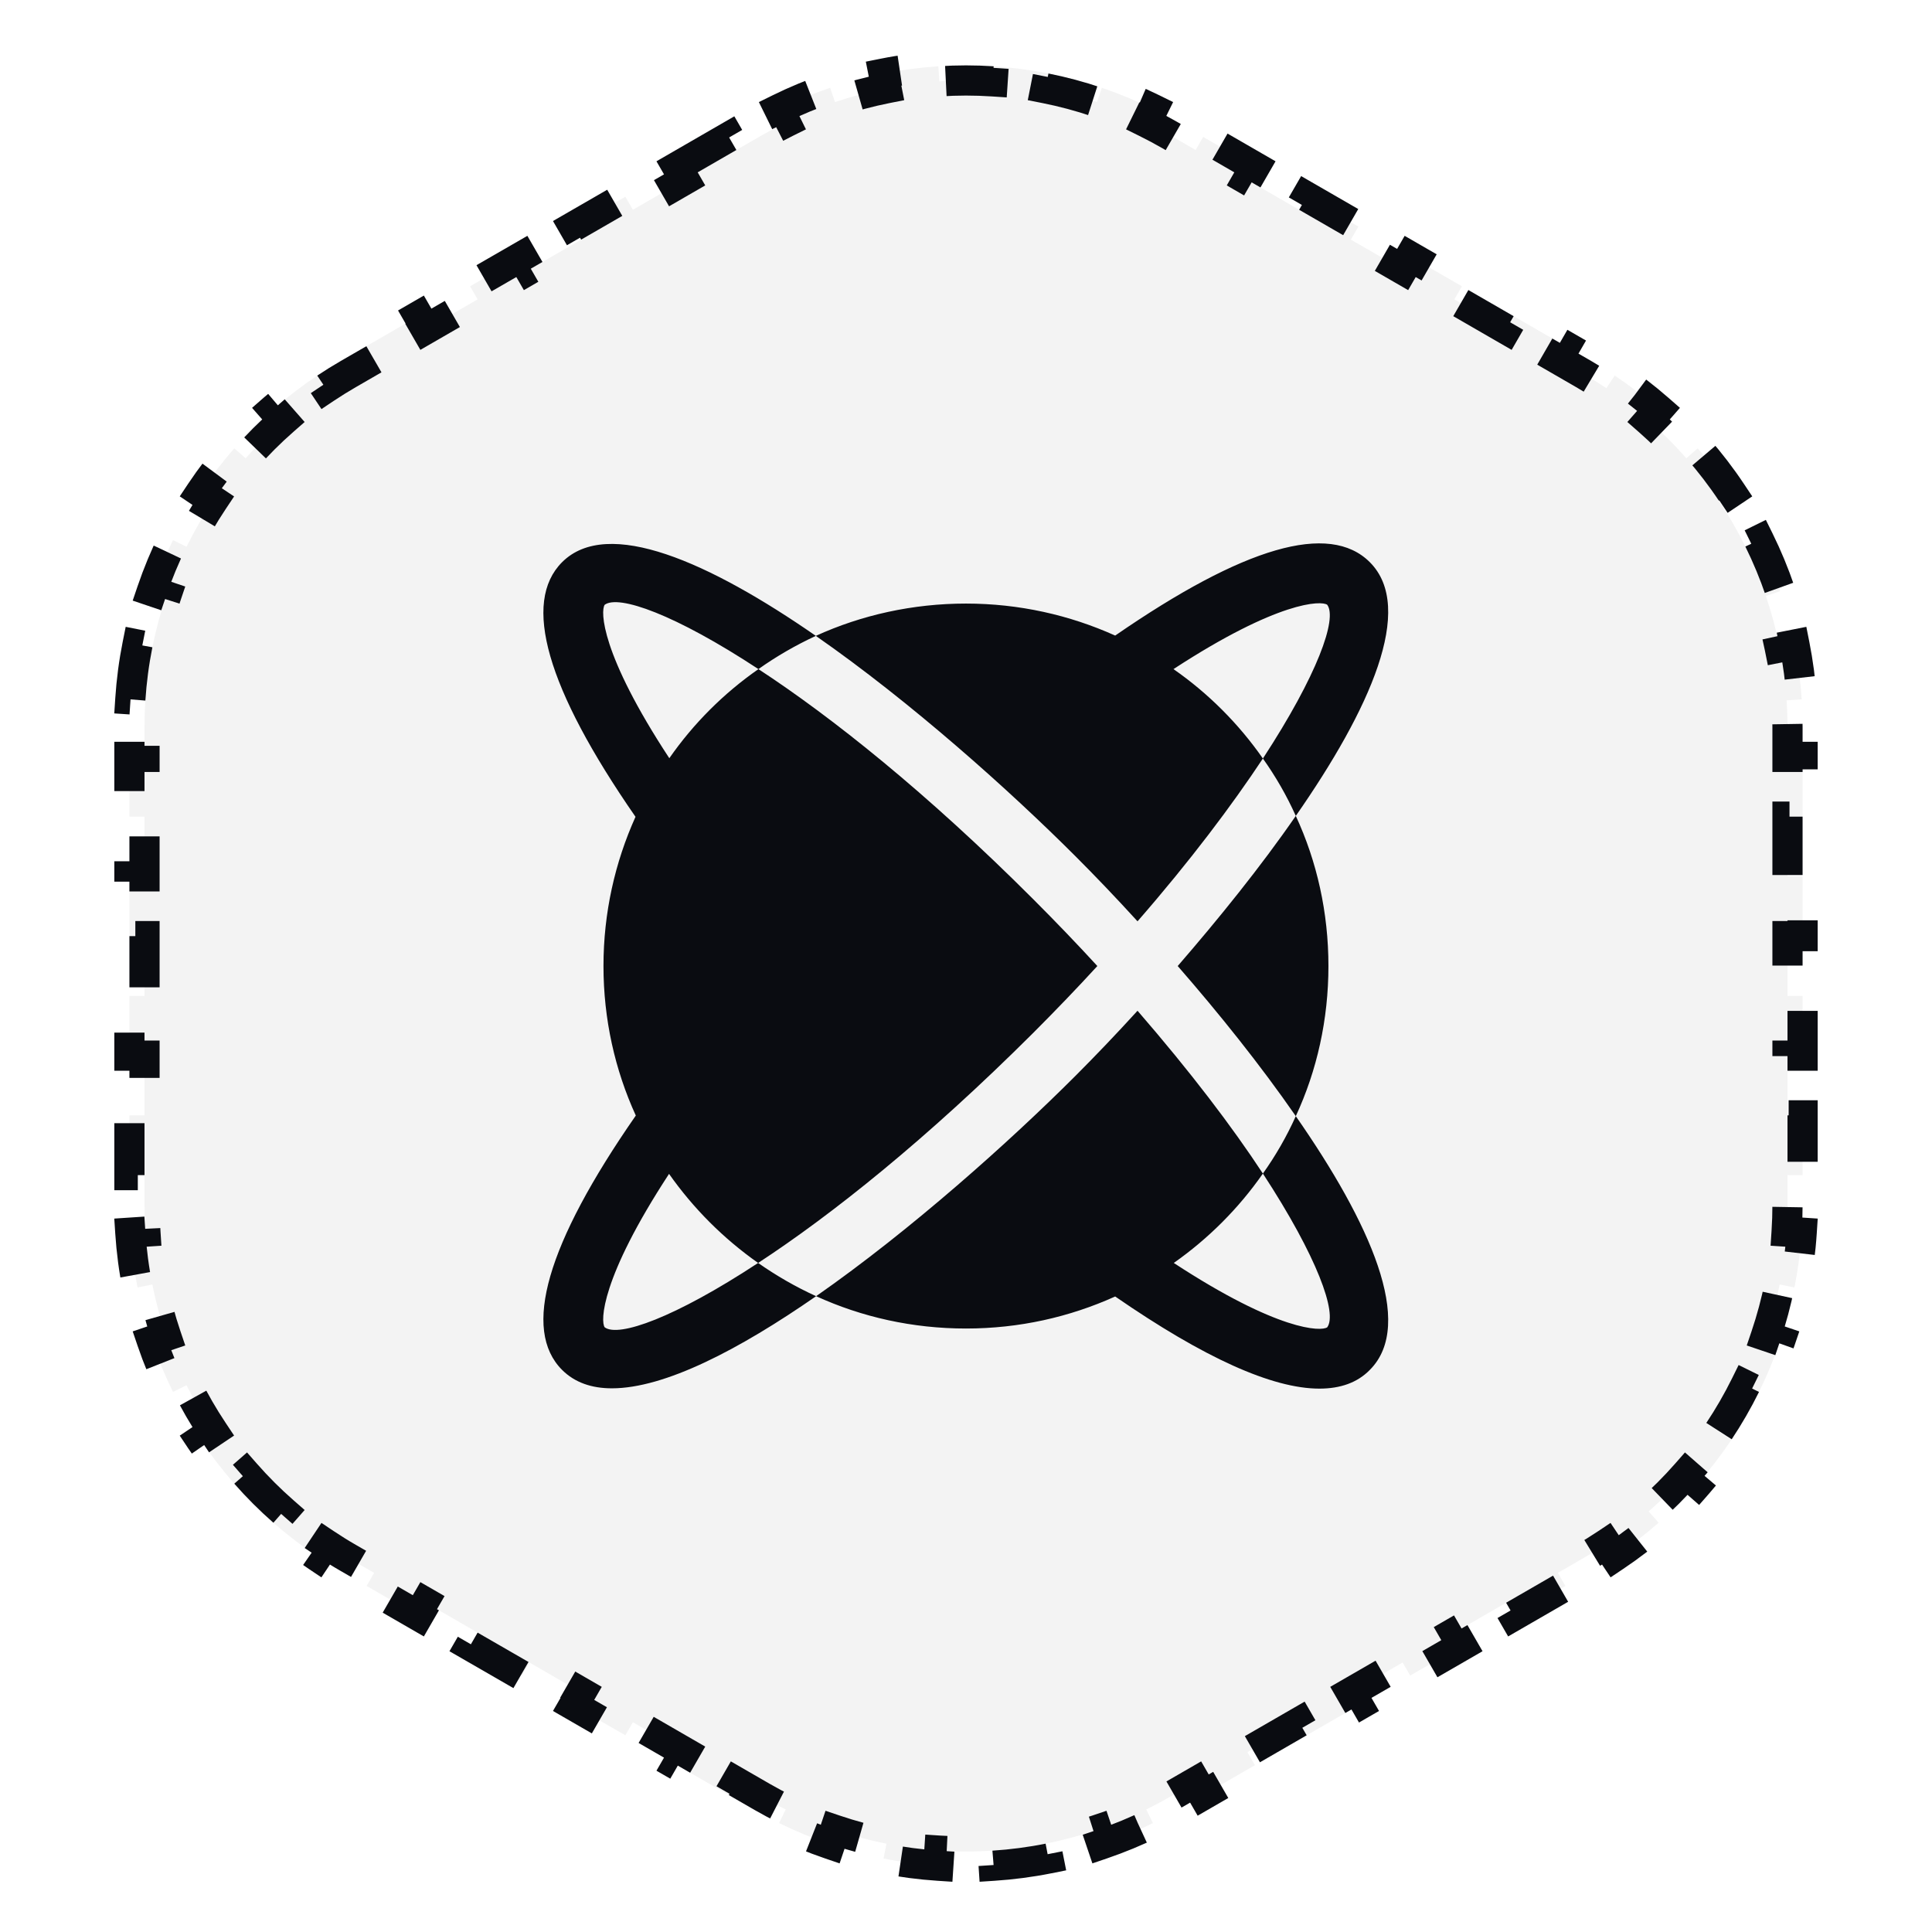
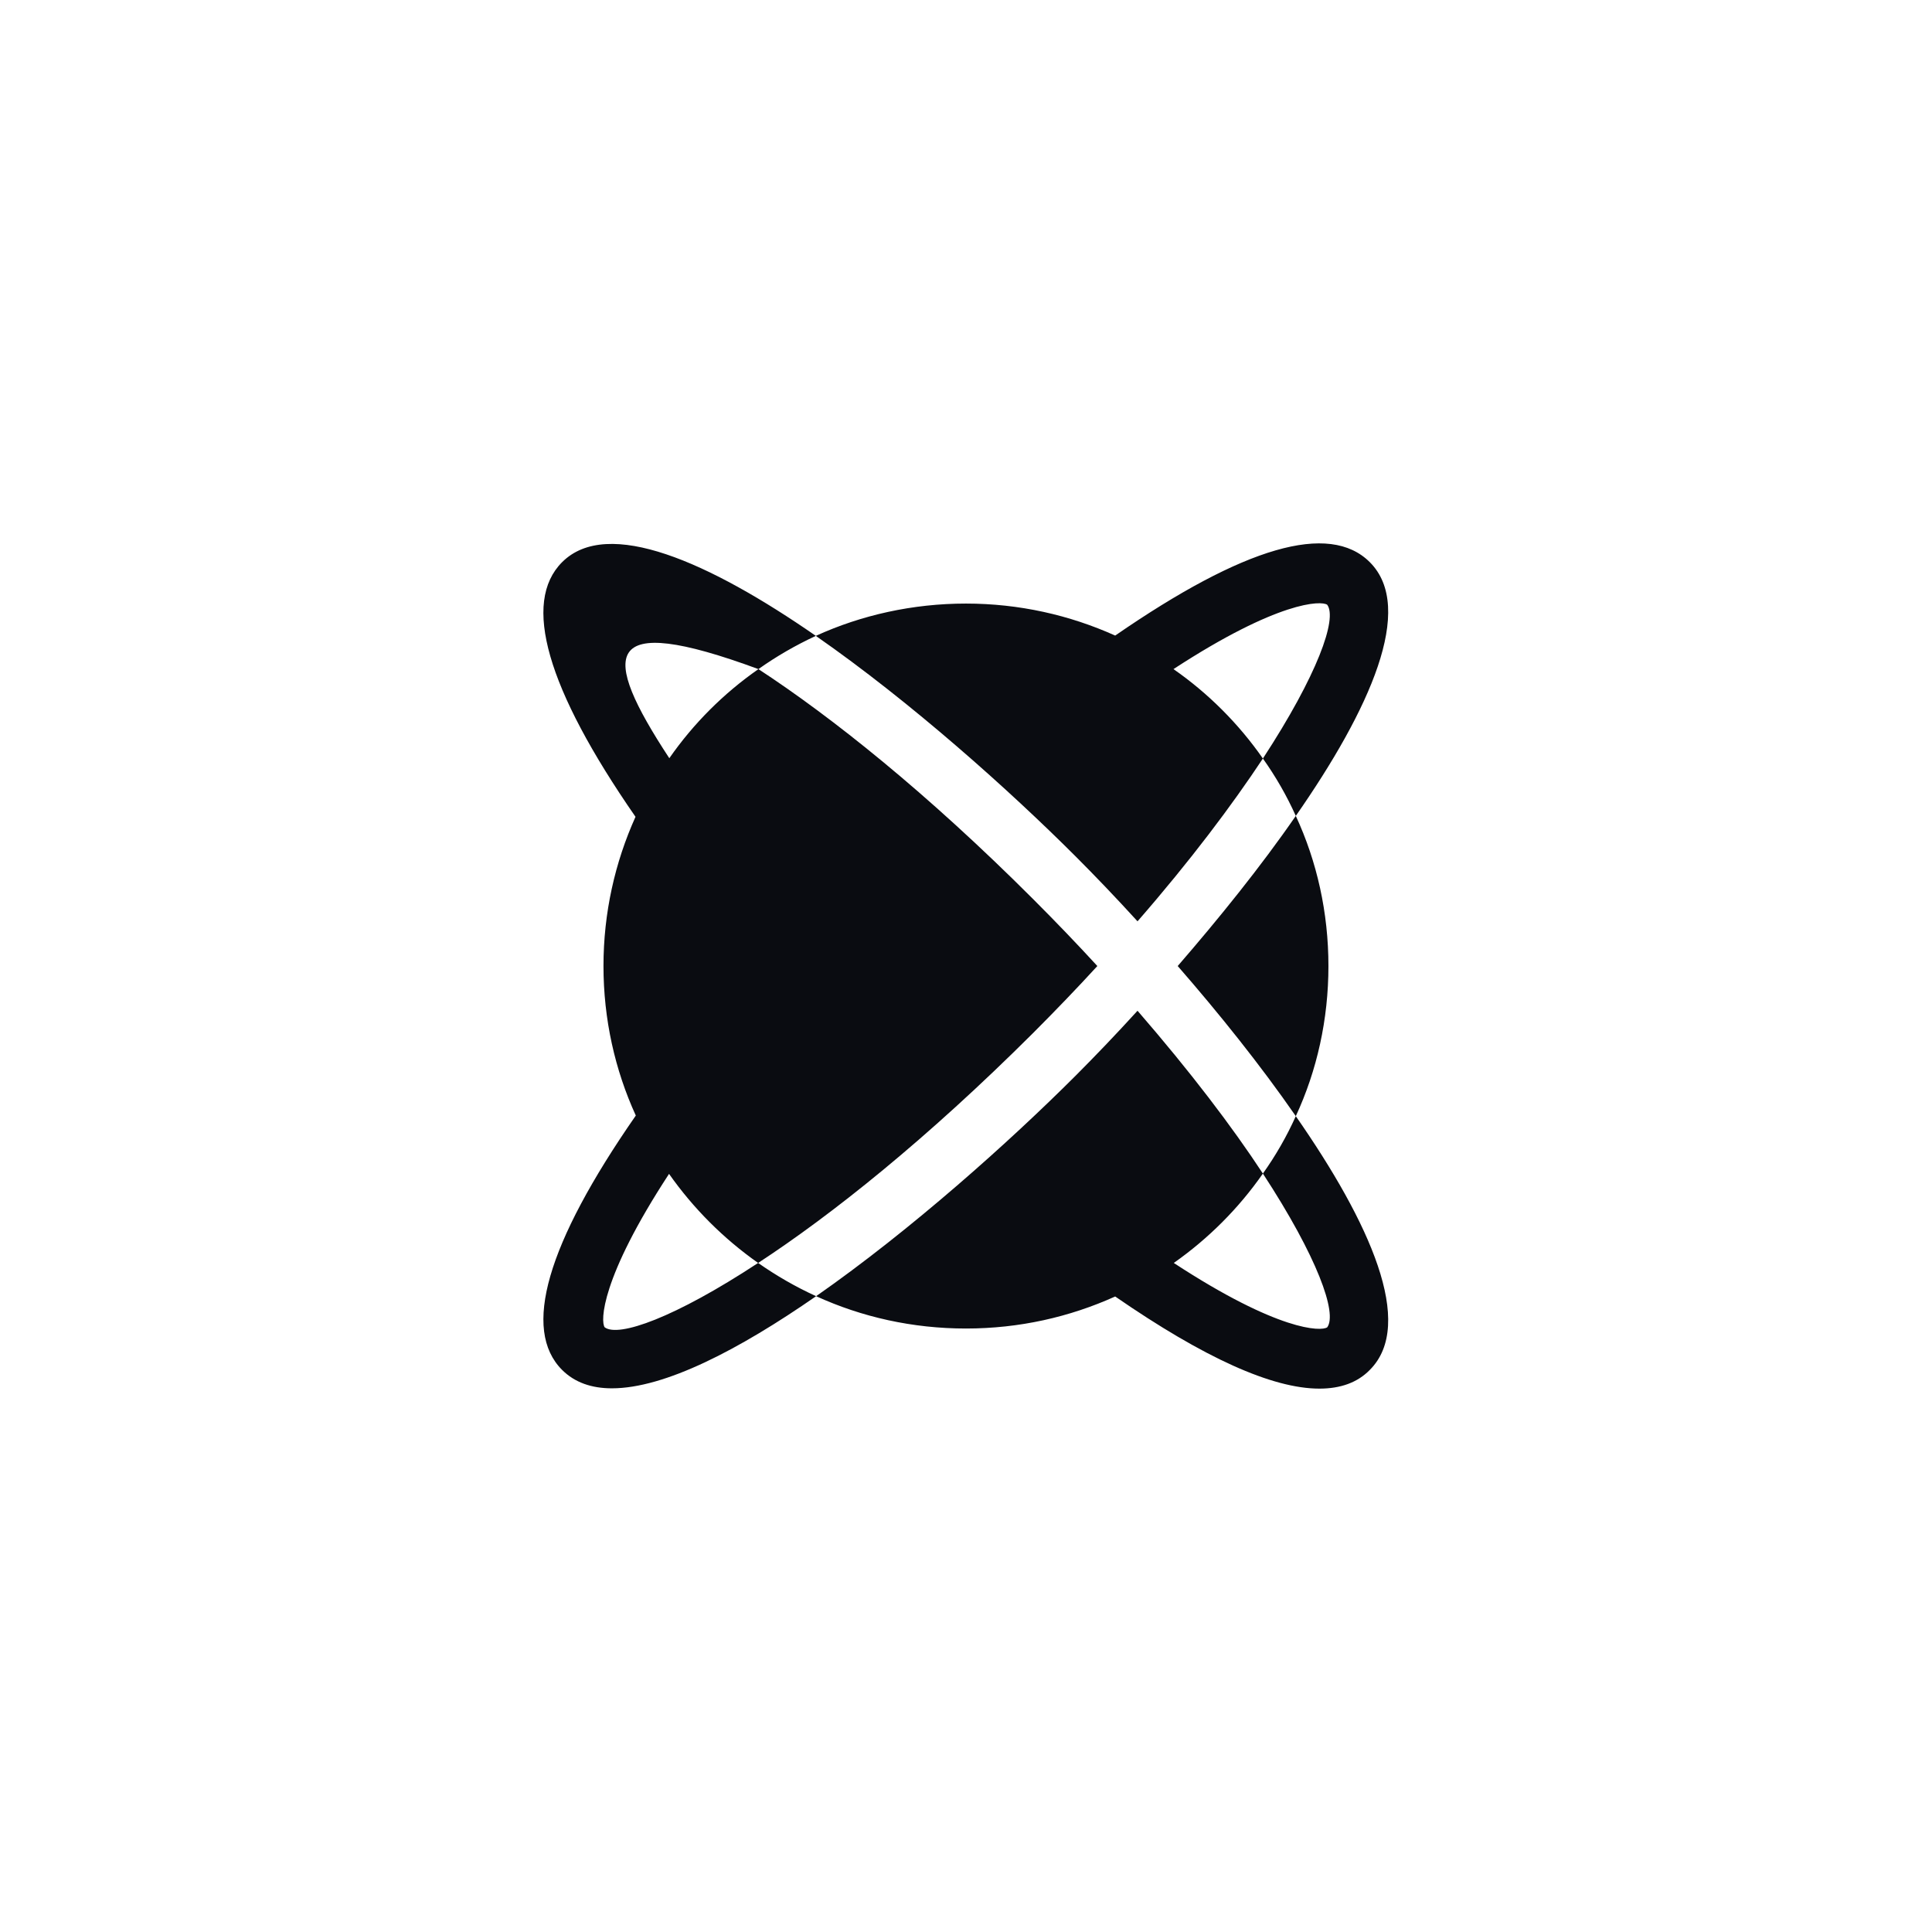
<svg xmlns="http://www.w3.org/2000/svg" width="64" height="64" viewBox="0 0 64 64" fill="none">
-   <path d="M22.429 5.526L24.143 4.536L24.393 4.969L25.25 4.474C25.506 4.327 25.766 4.188 26.029 4.058L25.808 3.609C26.36 3.337 26.925 3.104 27.5 2.908L27.66 3.382C28.221 3.192 28.791 3.039 29.366 2.925L29.269 2.435C29.869 2.315 30.476 2.236 31.084 2.196L31.117 2.695C31.705 2.656 32.295 2.656 32.883 2.695L32.916 2.196C33.524 2.236 34.131 2.315 34.731 2.435L34.634 2.925C35.209 3.039 35.779 3.192 36.34 3.382L36.5 2.908C37.075 3.104 37.64 3.337 38.192 3.609L37.971 4.058C38.234 4.188 38.494 4.327 38.75 4.474L39.607 4.969L39.857 4.536L41.571 5.526L41.321 5.959L43.035 6.949L43.285 6.516L44.999 7.505L44.749 7.938L46.464 8.928L46.714 8.495L48.428 9.484L48.178 9.917L49.892 10.907L50.142 10.474L51.856 11.464L51.606 11.897L52.463 12.392C52.719 12.54 52.969 12.695 53.213 12.858L53.491 12.442C54.002 12.784 54.487 13.157 54.944 13.557L54.614 13.933C55.059 14.323 55.476 14.74 55.863 15.181L56.239 14.852C56.642 15.312 57.015 15.798 57.353 16.305L56.938 16.583C57.265 17.073 57.56 17.584 57.821 18.112L58.269 17.891C58.539 18.438 58.773 19.003 58.97 19.583L58.497 19.743C58.685 20.299 58.838 20.869 58.954 21.449L59.444 21.352C59.562 21.947 59.643 22.553 59.683 23.167L59.184 23.2C59.203 23.492 59.213 23.787 59.213 24.083V25.073H59.713V27.052H59.213V29.031H59.713V31.01H59.213V32.99H59.713V34.969H59.213V36.948H59.713V38.928H59.213V39.917C59.213 40.213 59.203 40.508 59.184 40.8L59.683 40.833C59.643 41.447 59.562 42.053 59.444 42.648L58.954 42.551C58.838 43.131 58.685 43.701 58.497 44.257L58.97 44.417C58.773 44.997 58.539 45.562 58.269 46.109L57.821 45.888C57.56 46.416 57.265 46.927 56.938 47.417L57.353 47.695C57.015 48.202 56.642 48.688 56.239 49.148L55.863 48.819C55.476 49.26 55.059 49.677 54.614 50.067L54.944 50.443C54.487 50.843 54.002 51.216 53.491 51.558L53.213 51.142C52.969 51.305 52.719 51.461 52.463 51.608L51.606 52.103L51.856 52.536L50.142 53.526L49.892 53.093L48.178 54.083L48.428 54.516L46.714 55.505L46.464 55.072L44.749 56.062L44.999 56.495L43.285 57.484L43.035 57.051L41.321 58.041L41.571 58.474L39.857 59.464L39.607 59.031L38.75 59.526C38.494 59.673 38.234 59.812 37.971 59.942L38.192 60.391C37.64 60.663 37.075 60.896 36.5 61.092L36.34 60.618C35.779 60.808 35.209 60.961 34.634 61.075L34.731 61.565C34.131 61.685 33.524 61.764 32.916 61.804L32.883 61.305C32.295 61.344 31.705 61.344 31.117 61.305L31.084 61.804C30.476 61.764 29.869 61.685 29.269 61.565L29.366 61.075C28.791 60.961 28.221 60.808 27.66 60.618L27.5 61.092C26.925 60.896 26.36 60.663 25.808 60.391L26.029 59.942C25.766 59.812 25.506 59.673 25.25 59.526L24.393 59.031L24.143 59.464L22.429 58.474L22.679 58.041L20.965 57.051L20.715 57.484L19.001 56.495L19.251 56.062L17.537 55.072L17.287 55.505L15.572 54.516L15.822 54.083L14.108 53.093L13.858 53.526L12.144 52.536L12.394 52.103L11.537 51.608C11.281 51.461 11.031 51.305 10.787 51.142L10.509 51.558C9.998 51.216 9.513 50.843 9.056 50.443L9.386 50.067C8.941 49.677 8.524 49.26 8.137 48.819L7.761 49.148C7.358 48.688 6.985 48.202 6.647 47.695L7.062 47.417C6.735 46.927 6.44 46.416 6.179 45.888L5.731 46.109C5.461 45.562 5.227 44.997 5.03 44.417L5.503 44.257C5.315 43.701 5.162 43.131 5.046 42.551L4.556 42.648C4.437 42.053 4.357 41.447 4.317 40.833L4.816 40.8C4.797 40.508 4.787 40.213 4.787 39.917V38.928H4.287V36.948H4.787V34.969H4.287V32.99H4.787V31.01H4.287V29.031H4.787V27.052H4.287V25.073H4.787V24.083C4.787 23.787 4.797 23.492 4.816 23.2L4.317 23.167C4.357 22.553 4.437 21.947 4.556 21.352L5.046 21.449C5.162 20.869 5.315 20.299 5.503 19.743L5.03 19.583C5.227 19.003 5.461 18.438 5.731 17.891L6.179 18.112C6.44 17.584 6.735 17.073 7.062 16.583L6.647 16.305C6.985 15.798 7.358 15.312 7.761 14.852L8.137 15.181C8.524 14.74 8.941 14.323 9.386 13.933L9.056 13.557C9.513 13.157 9.998 12.784 10.509 12.442L10.787 12.858C11.031 12.695 11.281 12.54 11.537 12.392L12.394 11.897L12.144 11.464L13.858 10.474L14.108 10.907L15.822 9.917L15.572 9.484L17.287 8.495L17.537 8.928L19.251 7.938L19.001 7.505L20.715 6.516L20.965 6.949L22.679 5.959L22.429 5.526Z" fill="#0A0C11" fill-opacity="0.05" stroke="#0A0C11" stroke-dasharray="2 2" />
  <g clip-path="url(#clip0_1179_24225)">
-     <path fill-rule="evenodd" clip-rule="evenodd" d="M41.835 25.127C40.814 26.668 39.443 28.499 37.682 30.52C36.962 29.73 36.261 28.999 35.631 28.369C33.449 26.187 30.177 23.256 27.025 21.064C28.536 20.374 30.237 19.994 31.998 19.994C33.76 19.994 35.431 20.374 36.942 21.054C41.204 18.112 44.036 17.282 45.377 18.623C46.898 20.144 45.377 23.506 42.925 27.028C42.625 26.358 42.255 25.717 41.835 25.127ZM41.835 25.127C43.646 22.355 44.306 20.494 43.966 20.034C43.776 19.893 42.355 19.893 38.873 22.165C40.023 22.965 41.034 23.976 41.835 25.127ZM22.163 38.886C19.891 42.358 19.891 43.779 20.031 43.969C20.491 44.309 22.343 43.658 25.114 41.837C25.715 42.258 26.355 42.628 27.035 42.938C24.484 44.709 22.022 45.99 20.271 45.99C19.601 45.99 19.041 45.8 18.62 45.38C17.29 44.049 18.1 41.217 21.062 36.954C20.371 35.443 19.991 33.762 19.991 32.001C19.991 30.24 20.371 28.569 21.052 27.058C18.1 22.796 17.29 19.954 18.62 18.623C20.131 17.112 23.503 18.623 27.026 21.064C26.355 21.375 25.715 21.745 25.124 22.165C22.353 20.344 20.491 19.694 20.031 20.034C19.891 20.234 19.891 21.645 22.172 25.117C22.973 23.966 23.974 22.966 25.124 22.165C27.556 23.756 30.698 26.258 34.22 29.78C34.98 30.54 35.691 31.281 36.351 32.001C35.691 32.722 34.98 33.462 34.22 34.223C30.688 37.745 27.546 40.246 25.114 41.837C23.964 41.027 22.973 40.036 22.163 38.886ZM41.835 38.876C43.646 41.647 44.306 43.508 43.966 43.969C43.766 44.109 42.355 44.109 38.883 41.837C40.034 41.027 41.034 40.026 41.835 38.876ZM42.925 36.974C42.625 37.645 42.255 38.285 41.835 38.876C40.824 37.335 39.443 35.514 37.682 33.482C36.962 34.273 36.261 35.003 35.631 35.634C33.45 37.815 30.177 40.747 27.035 42.938C28.547 43.629 30.227 44.009 31.999 44.009C33.77 44.009 35.431 43.629 36.942 42.948C39.883 44.979 42.145 46 43.706 46C44.406 46 44.967 45.8 45.377 45.38C46.898 43.859 45.377 40.497 42.925 36.974ZM44.006 32.001C44.006 33.772 43.626 35.463 42.925 36.974C41.755 35.283 40.374 33.562 39.013 32.001C40.374 30.43 41.765 28.709 42.925 27.028C43.626 28.539 44.006 30.23 44.006 32.001Z" fill="#0A0C11" />
+     <path fill-rule="evenodd" clip-rule="evenodd" d="M41.835 25.127C40.814 26.668 39.443 28.499 37.682 30.52C36.962 29.73 36.261 28.999 35.631 28.369C33.449 26.187 30.177 23.256 27.025 21.064C28.536 20.374 30.237 19.994 31.998 19.994C33.76 19.994 35.431 20.374 36.942 21.054C41.204 18.112 44.036 17.282 45.377 18.623C46.898 20.144 45.377 23.506 42.925 27.028C42.625 26.358 42.255 25.717 41.835 25.127ZM41.835 25.127C43.646 22.355 44.306 20.494 43.966 20.034C43.776 19.893 42.355 19.893 38.873 22.165C40.023 22.965 41.034 23.976 41.835 25.127ZM22.163 38.886C19.891 42.358 19.891 43.779 20.031 43.969C20.491 44.309 22.343 43.658 25.114 41.837C25.715 42.258 26.355 42.628 27.035 42.938C24.484 44.709 22.022 45.99 20.271 45.99C19.601 45.99 19.041 45.8 18.62 45.38C17.29 44.049 18.1 41.217 21.062 36.954C20.371 35.443 19.991 33.762 19.991 32.001C19.991 30.24 20.371 28.569 21.052 27.058C18.1 22.796 17.29 19.954 18.62 18.623C20.131 17.112 23.503 18.623 27.026 21.064C26.355 21.375 25.715 21.745 25.124 22.165C19.891 20.234 19.891 21.645 22.172 25.117C22.973 23.966 23.974 22.966 25.124 22.165C27.556 23.756 30.698 26.258 34.22 29.78C34.98 30.54 35.691 31.281 36.351 32.001C35.691 32.722 34.98 33.462 34.22 34.223C30.688 37.745 27.546 40.246 25.114 41.837C23.964 41.027 22.973 40.036 22.163 38.886ZM41.835 38.876C43.646 41.647 44.306 43.508 43.966 43.969C43.766 44.109 42.355 44.109 38.883 41.837C40.034 41.027 41.034 40.026 41.835 38.876ZM42.925 36.974C42.625 37.645 42.255 38.285 41.835 38.876C40.824 37.335 39.443 35.514 37.682 33.482C36.962 34.273 36.261 35.003 35.631 35.634C33.45 37.815 30.177 40.747 27.035 42.938C28.547 43.629 30.227 44.009 31.999 44.009C33.77 44.009 35.431 43.629 36.942 42.948C39.883 44.979 42.145 46 43.706 46C44.406 46 44.967 45.8 45.377 45.38C46.898 43.859 45.377 40.497 42.925 36.974ZM44.006 32.001C44.006 33.772 43.626 35.463 42.925 36.974C41.755 35.283 40.374 33.562 39.013 32.001C40.374 30.43 41.765 28.709 42.925 27.028C43.626 28.539 44.006 30.23 44.006 32.001Z" fill="#0A0C11" />
  </g>
  <defs>
    <clipPath id="clip0_1179_24225">
      <rect width="28" height="28" fill="white" transform="translate(18 18)" />
    </clipPath>
  </defs>
</svg>